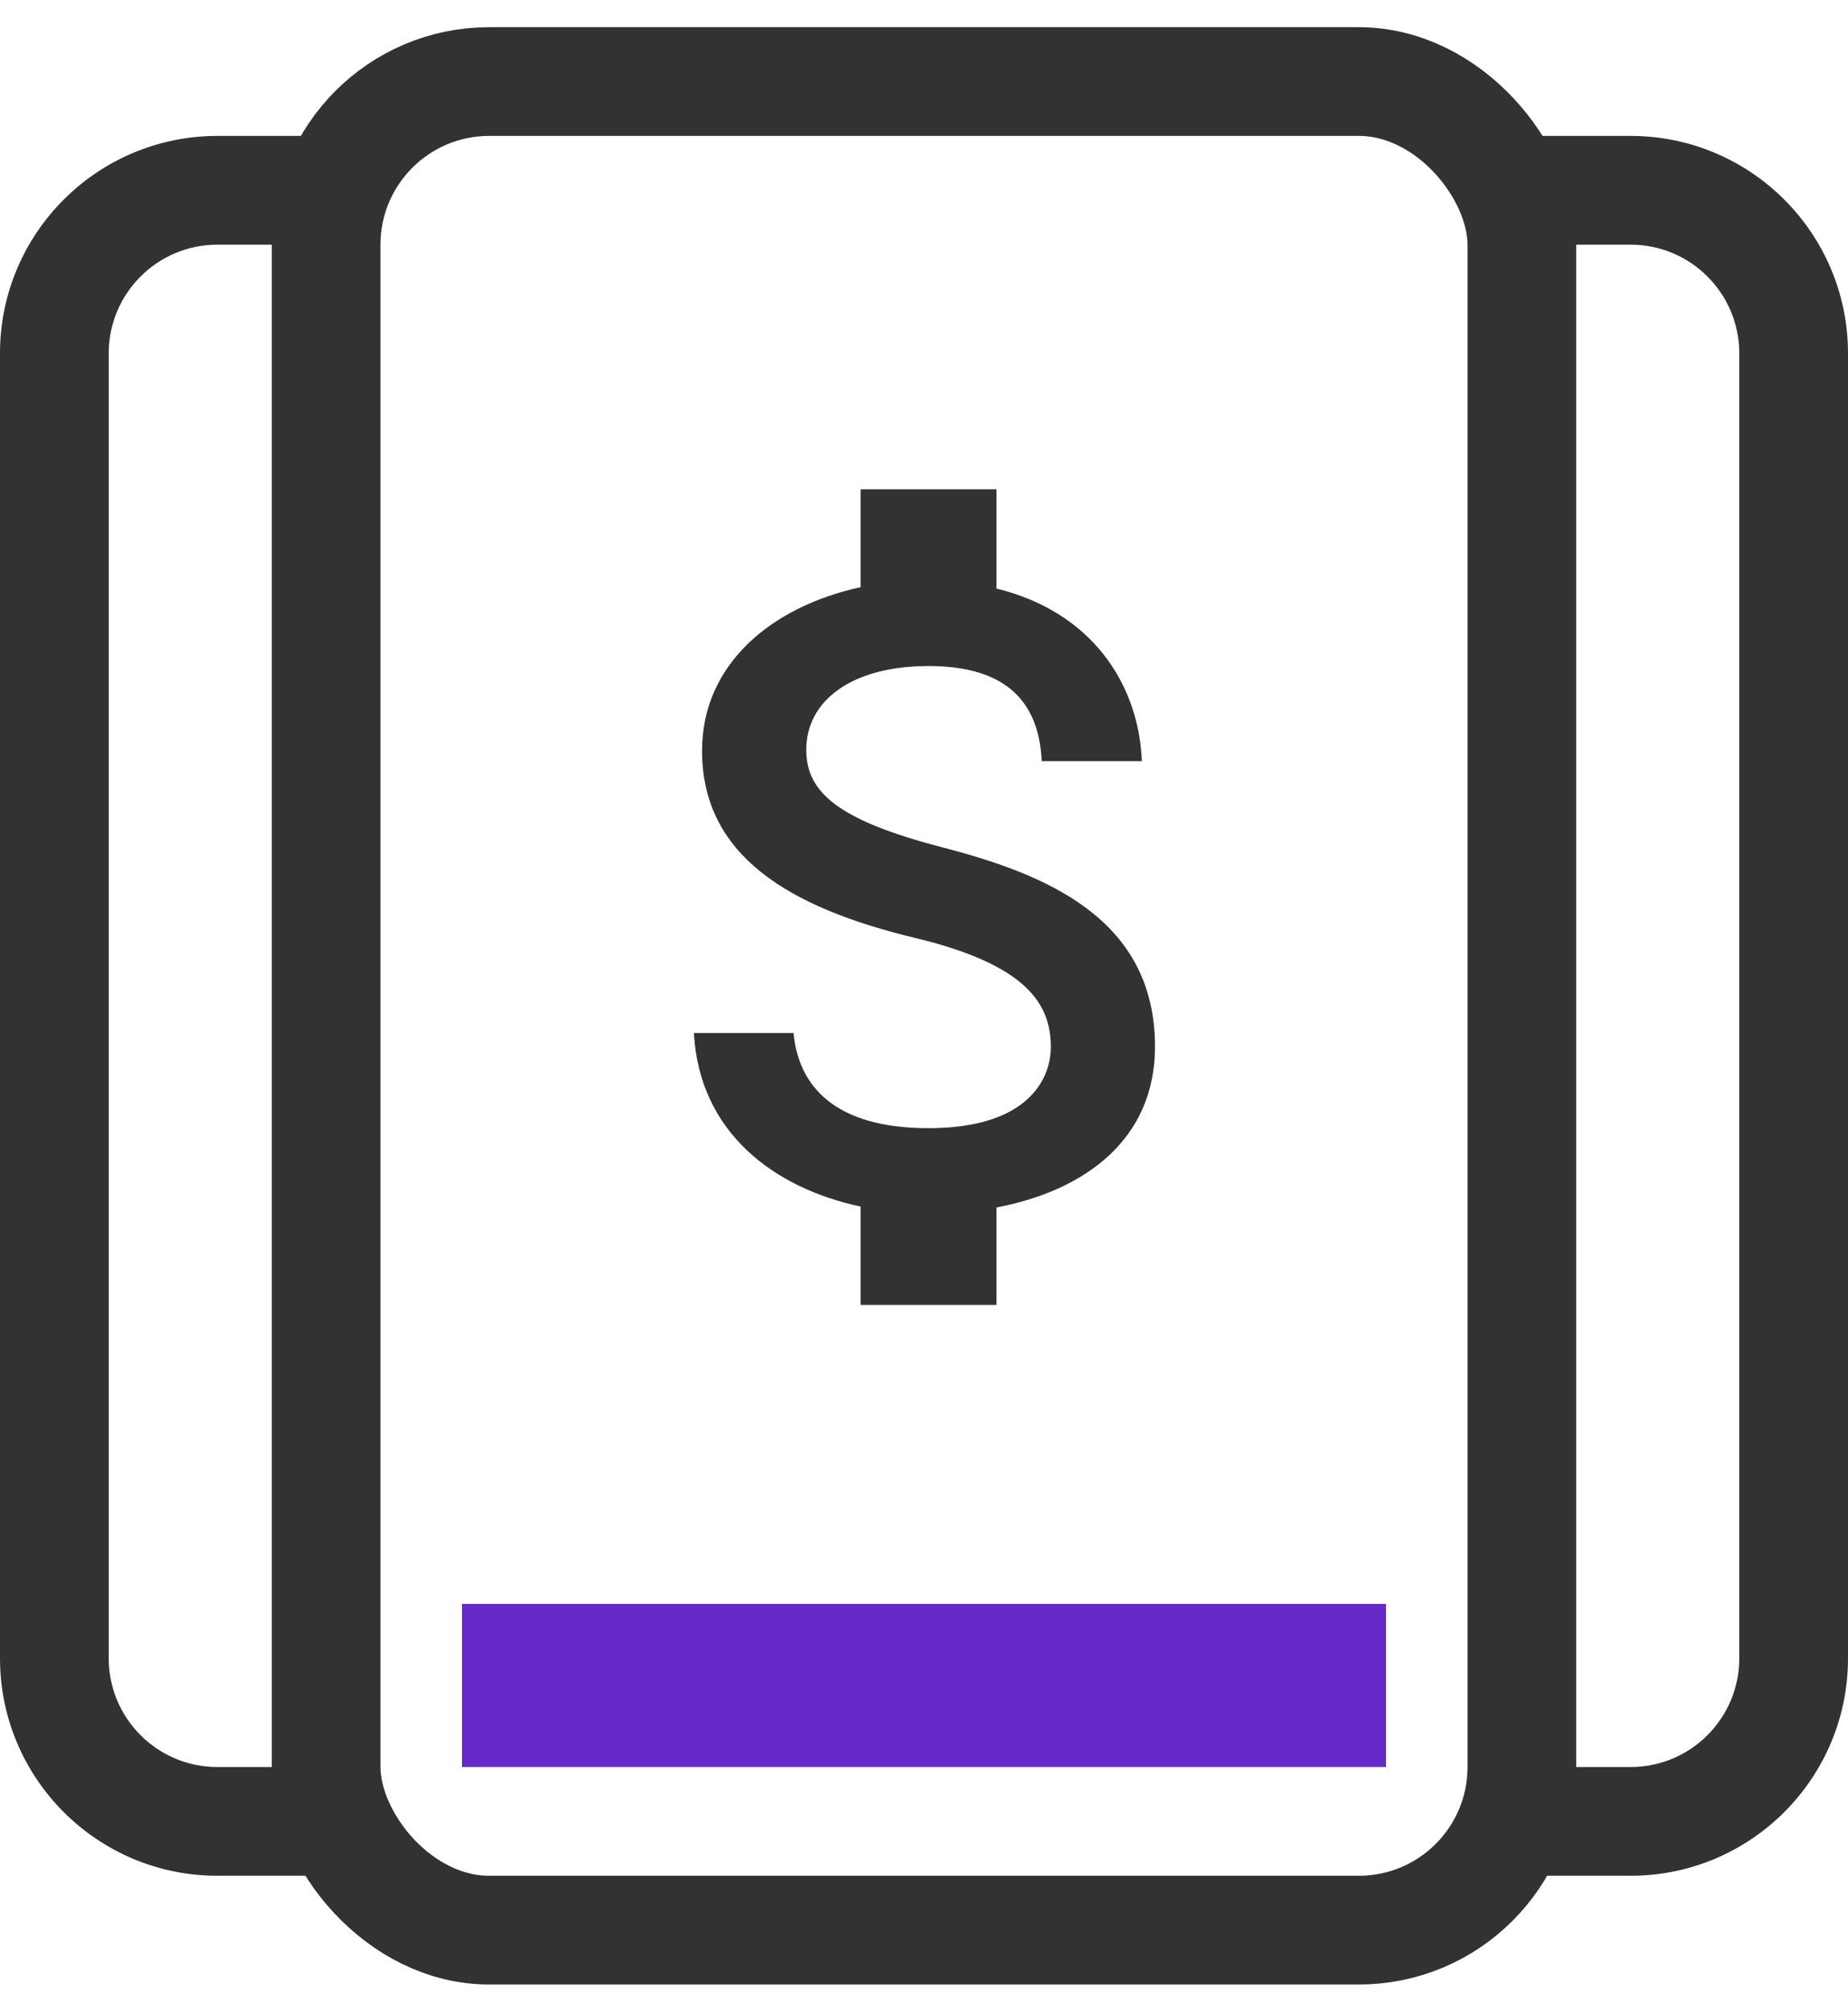
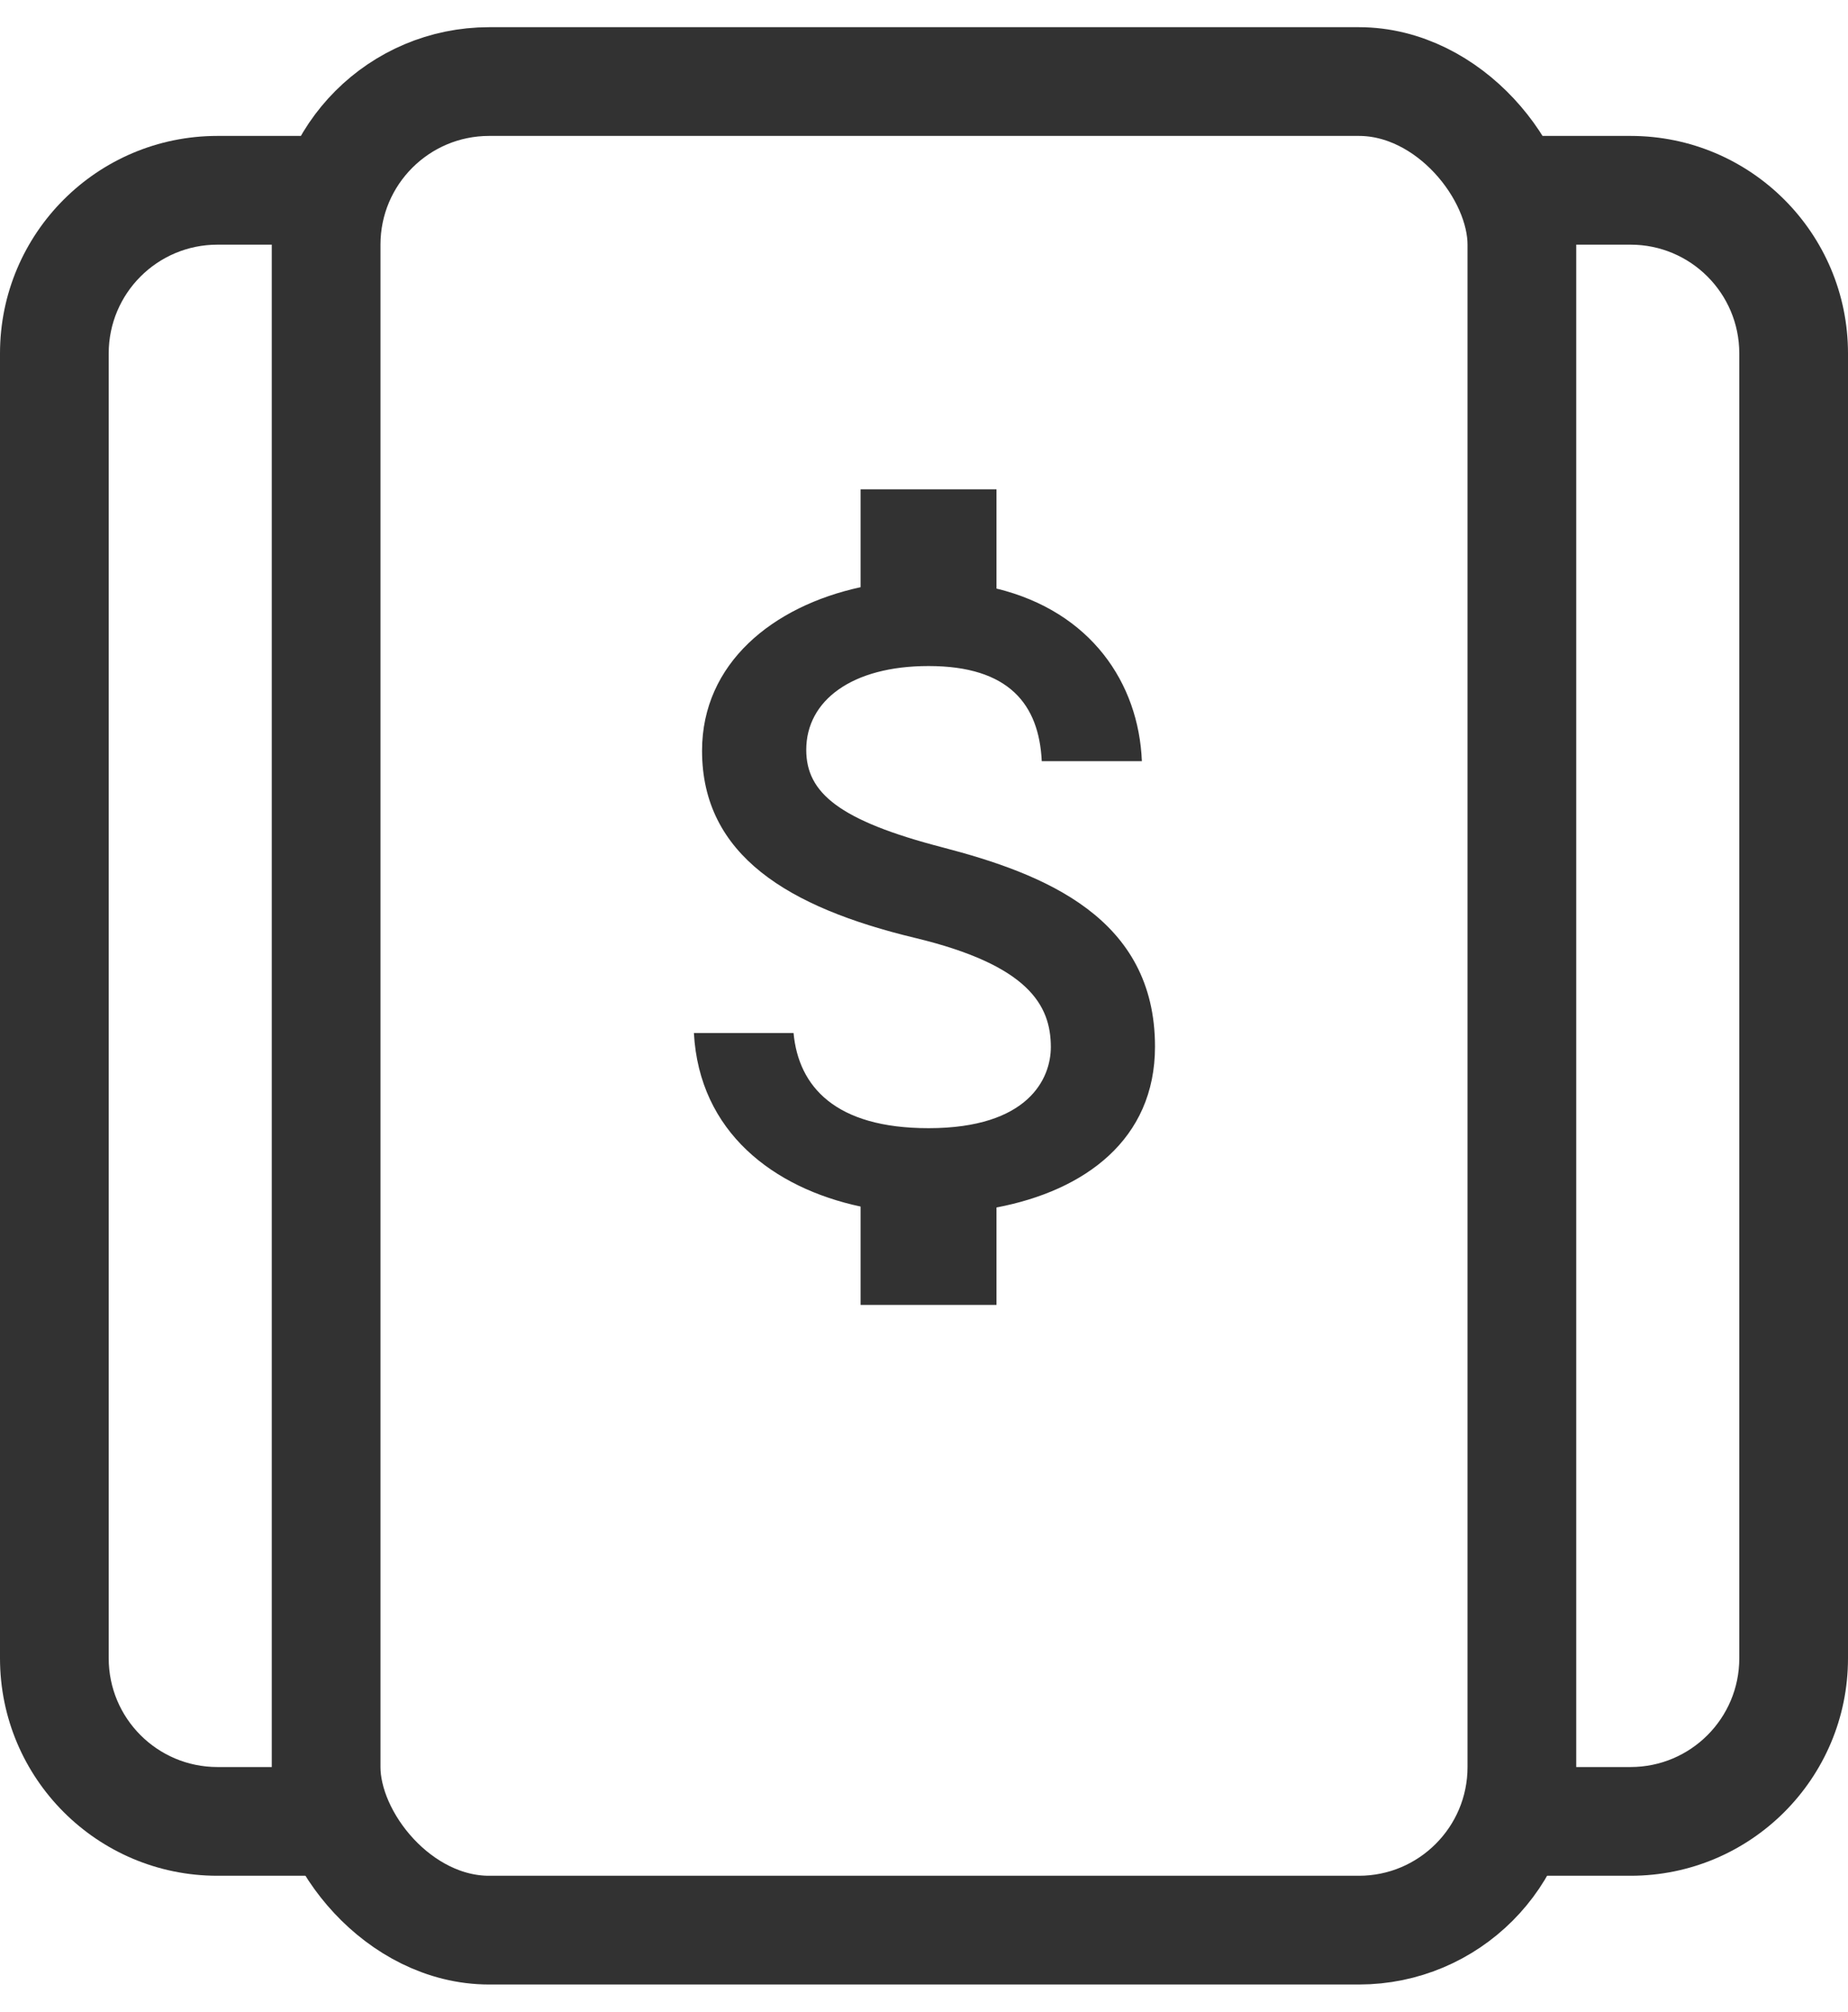
<svg xmlns="http://www.w3.org/2000/svg" width="68" height="74" viewBox="0 0 68 74" fill="none">
  <rect x="12" y="3" width="44" height="68" rx="6" stroke="#323232" stroke-width="4" />
  <g clip-path="url(#clip0_162_1462)">
    <path d="M34.667 31.167C30.883 30.183 29.667 29.167 29.667 27.583C29.667 25.767 31.35 24.5 34.167 24.5C37.133 24.5 38.233 25.917 38.333 28H42.017C41.9 25.133 40.15 22.5 36.667 21.65V18H31.667V21.6C28.433 22.3 25.833 24.4 25.833 27.617C25.833 31.467 29.017 33.383 33.667 34.5C37.833 35.5 38.667 36.967 38.667 38.517C38.667 39.667 37.85 41.5 34.167 41.5C30.733 41.5 29.383 39.967 29.2 38H25.533C25.733 41.65 28.467 43.7 31.667 44.383V48H36.667V44.417C39.917 43.8 42.5 41.917 42.5 38.5C42.5 33.767 38.45 32.15 34.667 31.167Z" fill="#323232" />
  </g>
-   <path d="M17 65H51V59H17V65ZM17 65H51V59H17V65Z" fill="#6728C8" />
  <path fill-rule="evenodd" clip-rule="evenodd" d="M13.7 5H8C3.582 5 0 8.582 0 13V61C0 65.418 3.582 69 8 69H13.7V65H8C5.791 65 4 63.209 4 61V13C4 10.791 5.791 9 8 9H13.7V5ZM55.311 69H60C64.418 69 68 65.418 68 61V13C68 8.582 64.418 5 60 5H55.311V9H60C62.209 9 64 10.791 64 13V61C64 63.209 62.209 65 60 65H55.311V69Z" fill="#323232" />
  <defs>
    <clipPath id="clip0_162_1462">
      <rect width="40" height="40" fill="white" transform="translate(15 13)" />
    </clipPath>
  </defs>
</svg>